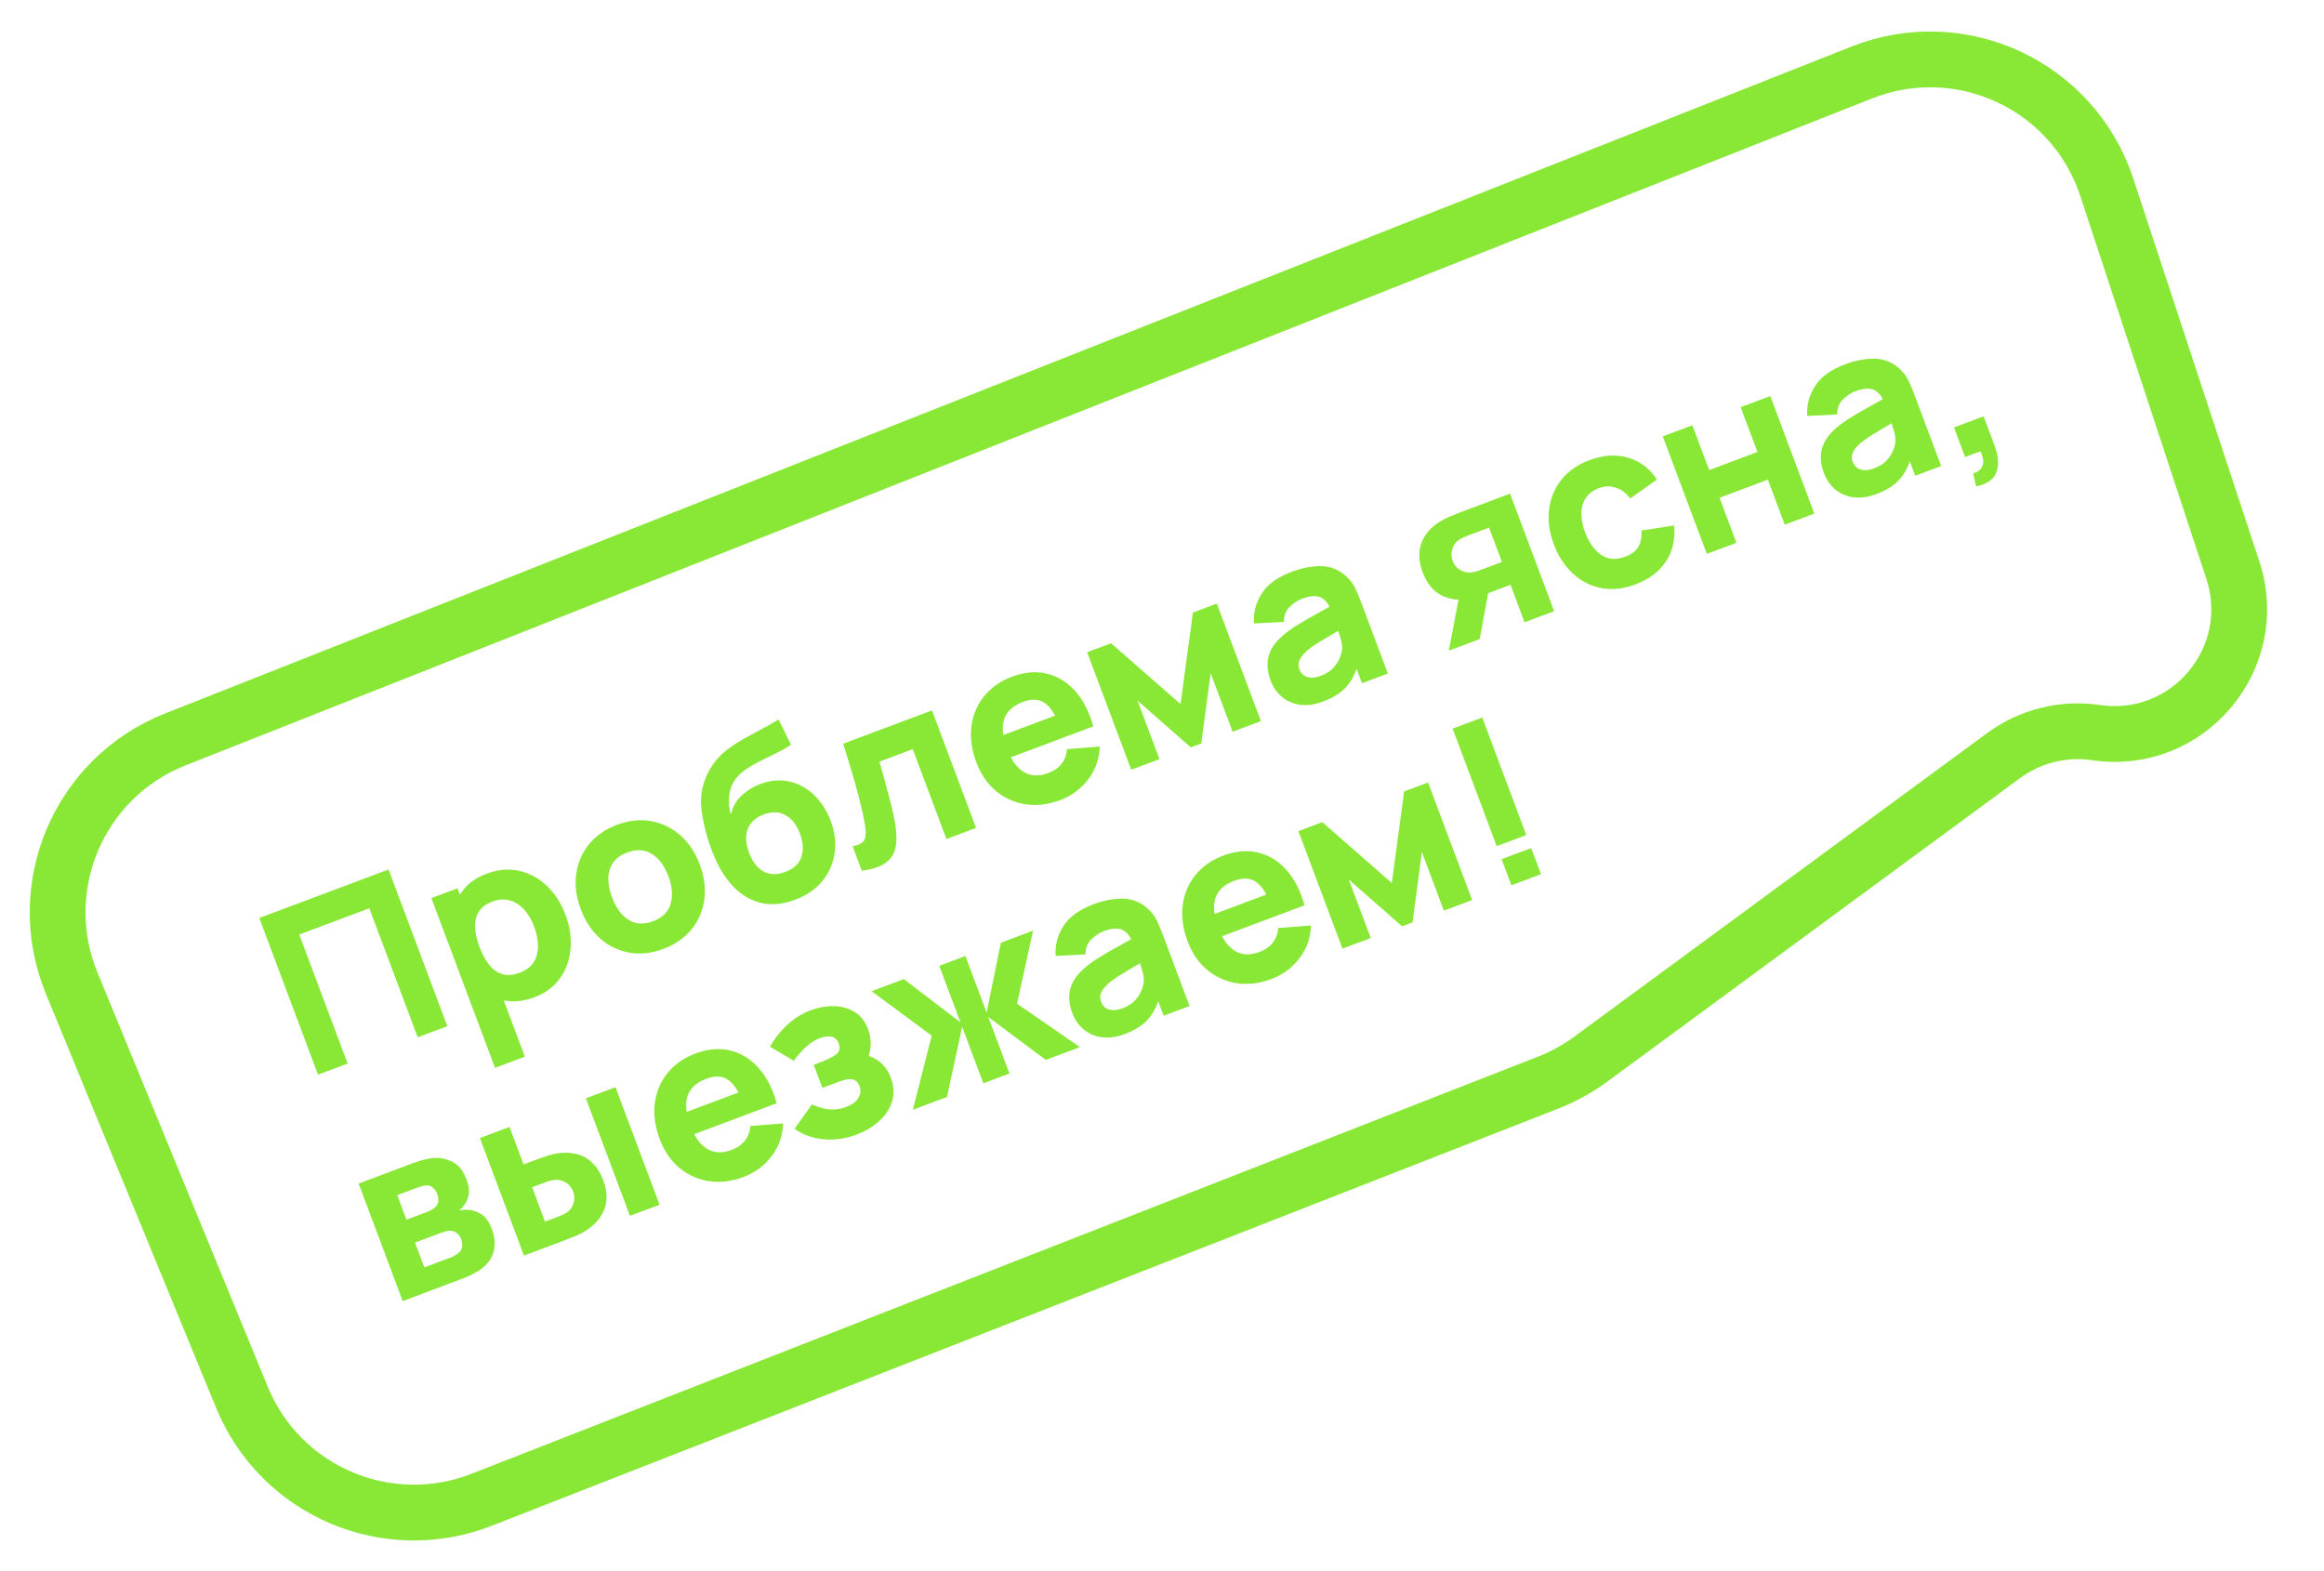
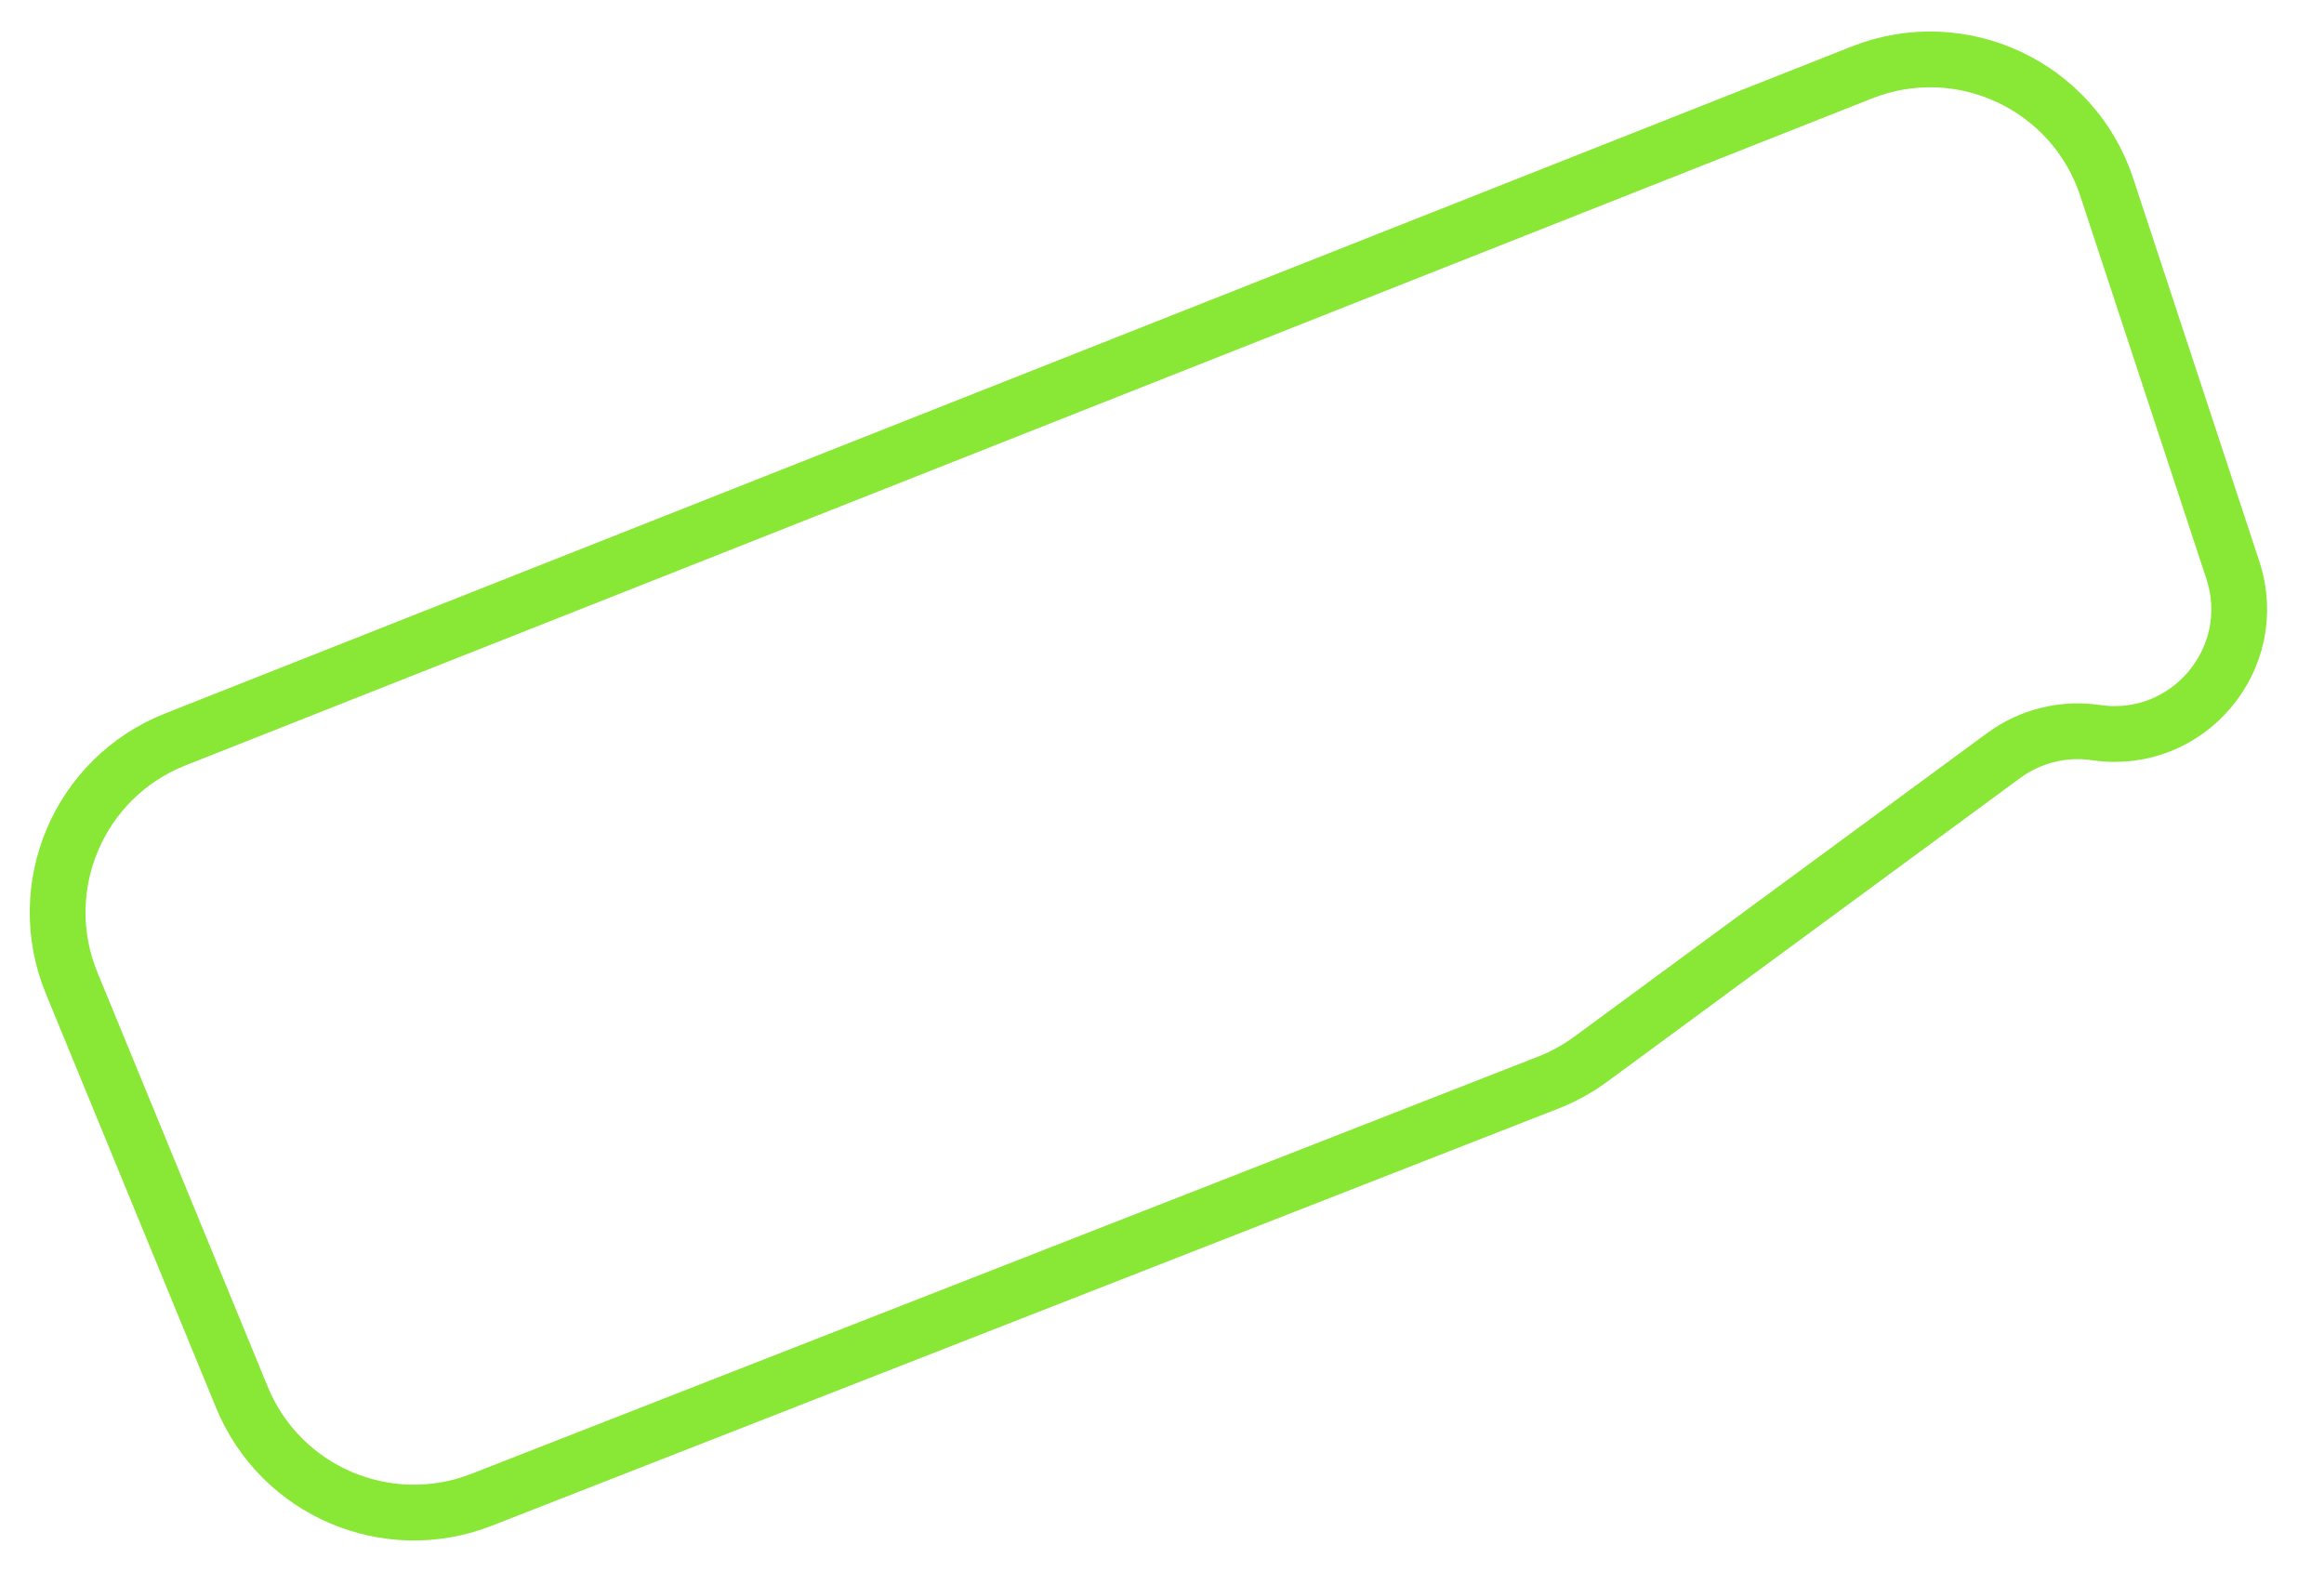
<svg xmlns="http://www.w3.org/2000/svg" width="250" height="169" viewBox="0 0 250 169" fill="none">
-   <path d="M34.214 115.607L27.894 98.753L41.799 93.539L48.119 110.393L44.935 111.587L39.73 97.705L32.193 100.532L37.398 114.413L34.214 115.607ZM57.505 107.273C56.249 107.744 55.09 107.845 54.028 107.576C52.966 107.307 52.031 106.75 51.225 105.904C50.426 105.055 49.79 103.999 49.316 102.735C48.842 101.471 48.627 100.257 48.67 99.092C48.714 97.928 49.036 96.899 49.636 96.007C50.236 95.114 51.137 94.443 52.338 93.992C53.548 93.539 54.709 93.432 55.823 93.673C56.937 93.914 57.928 94.446 58.797 95.268C59.671 96.079 60.35 97.129 60.833 98.416C61.306 99.68 61.486 100.908 61.372 102.099C61.266 103.287 60.886 104.337 60.231 105.25C59.577 106.163 58.668 106.837 57.505 107.273ZM53.254 114.875L46.407 96.617L49.216 95.563L52.464 104.224L52.862 104.075L56.461 113.673L53.254 114.875ZM55.928 104.634C56.615 104.377 57.112 103.994 57.421 103.487C57.729 102.98 57.88 102.398 57.874 101.742C57.865 101.078 57.728 100.39 57.462 99.68C57.198 98.978 56.849 98.379 56.414 97.884C55.976 97.38 55.463 97.043 54.874 96.873C54.289 96.691 53.642 96.734 52.932 97C52.269 97.249 51.791 97.611 51.497 98.086C51.211 98.558 51.083 99.118 51.112 99.765C51.141 100.413 51.299 101.119 51.586 101.884C51.873 102.648 52.218 103.284 52.622 103.791C53.026 104.299 53.498 104.633 54.04 104.795C54.589 104.954 55.218 104.9 55.928 104.634ZM71.364 102.077C70.092 102.554 68.869 102.687 67.696 102.478C66.523 102.268 65.48 101.765 64.567 100.968C63.659 100.16 62.96 99.105 62.472 97.802C61.977 96.483 61.816 95.222 61.987 94.018C62.156 92.807 62.615 91.74 63.364 90.819C64.113 89.897 65.112 89.202 66.36 88.734C67.632 88.257 68.855 88.123 70.028 88.333C71.209 88.54 72.258 89.046 73.174 89.85C74.087 90.647 74.787 91.697 75.276 93C75.767 94.311 75.929 95.572 75.76 96.784C75.596 97.984 75.137 99.051 74.383 99.983C73.634 100.905 72.628 101.603 71.364 102.077ZM70.249 99.104C71.271 98.721 71.903 98.092 72.145 97.218C72.392 96.333 72.312 95.349 71.905 94.264C71.484 93.141 70.89 92.34 70.123 91.862C69.364 91.381 68.482 91.329 67.475 91.707C66.781 91.967 66.27 92.337 65.942 92.816C65.614 93.295 65.445 93.852 65.434 94.488C65.431 95.121 65.567 95.804 65.842 96.538C66.267 97.669 66.858 98.475 67.617 98.956C68.381 99.426 69.258 99.475 70.249 99.104ZM85.451 96.821C84.228 97.261 83.097 97.379 82.059 97.172C81.017 96.957 80.08 96.476 79.248 95.729C78.421 94.971 77.718 93.998 77.139 92.809C76.828 92.169 76.533 91.43 76.254 90.591C75.98 89.742 75.762 88.889 75.601 88.032C75.44 87.176 75.38 86.411 75.421 85.737C75.469 85.105 75.605 84.493 75.828 83.902C76.056 83.3 76.334 82.76 76.662 82.281C77.047 81.718 77.504 81.227 78.031 80.806C78.556 80.378 79.129 79.985 79.752 79.627C80.374 79.269 81.024 78.914 81.702 78.562C82.388 78.207 83.071 77.822 83.752 77.406L85.086 80.11C84.685 80.394 84.21 80.67 83.661 80.938C83.112 81.206 82.549 81.484 81.971 81.772C81.391 82.052 80.851 82.357 80.352 82.686C79.852 83.016 79.45 83.38 79.146 83.779C78.734 84.317 78.496 84.94 78.432 85.649C78.374 86.347 78.435 87.01 78.616 87.636C78.837 86.752 79.245 86.047 79.84 85.522C80.442 84.993 81.083 84.602 81.762 84.347C82.878 83.929 83.934 83.839 84.932 84.079C85.935 84.308 86.821 84.795 87.589 85.539C88.355 86.276 88.942 87.19 89.352 88.283C89.817 89.523 89.956 90.713 89.769 91.851C89.59 92.986 89.13 93.991 88.389 94.865C87.646 95.731 86.667 96.383 85.451 96.821ZM84.477 93.795C85.382 93.456 85.96 92.919 86.209 92.184C86.459 91.45 86.408 90.615 86.057 89.678C85.697 88.719 85.177 88.055 84.496 87.687C83.82 87.309 83.042 87.285 82.16 87.615C81.263 87.952 80.684 88.485 80.423 89.214C80.168 89.933 80.22 90.772 80.58 91.732C80.951 92.723 81.476 93.399 82.154 93.758C82.829 94.111 83.603 94.123 84.477 93.795ZM92.709 93.672L91.717 91.027C92.209 90.94 92.563 90.803 92.777 90.616C92.989 90.421 93.103 90.156 93.12 89.82C93.141 89.474 93.103 89.03 93.007 88.487C92.88 87.769 92.695 86.944 92.453 86.012C92.218 85.076 91.948 84.096 91.644 83.071C91.336 82.038 91.024 81.016 90.707 80.005L100.258 76.423L104.998 89.064L101.814 90.258L98.189 80.59L94.608 81.933C94.728 82.35 94.867 82.85 95.023 83.433C95.187 84.012 95.352 84.618 95.518 85.25C95.688 85.871 95.842 86.472 95.98 87.052C96.114 87.625 96.216 88.121 96.284 88.54C96.469 89.601 96.484 90.485 96.331 91.192C96.178 91.9 95.811 92.451 95.229 92.847C94.651 93.251 93.811 93.526 92.709 93.672ZM114.054 86.069C112.758 86.554 111.511 86.706 110.313 86.523C109.119 86.33 108.058 85.852 107.131 85.087C106.208 84.311 105.51 83.292 105.036 82.028C104.518 80.647 104.34 79.343 104.503 78.115C104.666 76.888 105.122 75.814 105.871 74.892C106.617 73.963 107.615 73.264 108.863 72.796C110.189 72.299 111.434 72.188 112.597 72.464C113.759 72.74 114.775 73.36 115.644 74.325C116.513 75.29 117.168 76.561 117.609 78.141L114.46 79.321L114.021 78.151C113.539 76.863 112.985 76.016 112.361 75.609C111.742 75.192 110.968 75.157 110.039 75.506C108.955 75.912 108.279 76.544 108.013 77.4C107.751 78.246 107.862 79.312 108.345 80.6C108.787 81.778 109.383 82.596 110.133 83.053C110.888 83.5 111.761 83.537 112.752 83.166C113.376 82.932 113.859 82.595 114.201 82.155C114.544 81.715 114.735 81.194 114.776 80.591L118.302 80.31C118.259 81.644 117.843 82.823 117.053 83.849C116.271 84.872 115.271 85.612 114.054 86.069ZM107.695 81.858L106.809 79.494L115.189 76.351L116.076 78.716L107.695 81.858ZM121.688 82.805L116.948 70.165L119.523 69.199L126.996 75.742L128.324 65.899L130.899 64.933L135.639 77.574L132.596 78.715L130.235 72.418L129.225 79.979L128.102 80.4L122.369 75.367L124.731 81.664L121.688 82.805ZM142.333 75.464C141.428 75.803 140.595 75.92 139.834 75.814C139.078 75.697 138.428 75.411 137.884 74.956C137.345 74.491 136.943 73.907 136.68 73.205C136.461 72.62 136.35 72.052 136.348 71.501C136.346 70.95 136.475 70.416 136.736 69.9C137.001 69.374 137.426 68.858 138.012 68.354C138.415 68.007 138.916 67.645 139.514 67.27C140.112 66.894 140.799 66.494 141.574 66.07C142.346 65.638 143.197 65.163 144.124 64.647L143.214 65.709C142.933 64.96 142.547 64.477 142.057 64.26C141.566 64.044 140.9 64.094 140.057 64.409C139.589 64.585 139.143 64.881 138.721 65.297C138.299 65.714 138.094 66.249 138.108 66.903L134.887 67.069C134.814 65.904 135.096 64.828 135.732 63.842C136.368 62.856 137.447 62.077 138.968 61.507C140.084 61.089 141.14 60.889 142.134 60.907C143.129 60.926 144.007 61.273 144.768 61.949C145.193 62.323 145.517 62.736 145.739 63.187C145.962 63.637 146.181 64.151 146.398 64.728L149.294 72.453L146.509 73.498L145.534 70.9L146.134 71.289C145.837 72.37 145.401 73.237 144.826 73.888C144.257 74.529 143.426 75.054 142.333 75.464ZM142.073 72.705C142.658 72.485 143.112 72.2 143.433 71.847C143.76 71.485 143.991 71.127 144.125 70.774C144.268 70.418 144.348 70.134 144.367 69.922C144.402 69.517 144.346 69.084 144.2 68.623C144.059 68.151 143.931 67.763 143.817 67.459L144.841 67.341C143.955 67.852 143.24 68.271 142.696 68.6C142.149 68.921 141.712 69.191 141.385 69.412C141.059 69.632 140.778 69.844 140.543 70.048C140.277 70.29 140.075 70.522 139.935 70.743C139.801 70.954 139.719 71.162 139.69 71.369C139.668 71.573 139.697 71.78 139.776 71.991C139.884 72.279 140.048 72.503 140.267 72.661C140.492 72.808 140.757 72.887 141.063 72.897C141.37 72.906 141.706 72.842 142.073 72.705ZM163.999 66.939L162.49 62.913L160.453 63.676C160.188 63.776 159.824 63.908 159.36 64.073C158.902 64.227 158.461 64.344 158.036 64.423C156.962 64.621 155.971 64.494 155.063 64.042C154.163 63.588 153.489 62.763 153.042 61.57C152.606 60.407 152.563 59.355 152.913 58.414C153.263 57.473 153.916 56.711 154.873 56.13C155.262 55.886 155.678 55.677 156.12 55.502C156.567 55.317 156.934 55.17 157.223 55.062L162.443 53.105L167.183 65.745L163.999 66.939ZM155.853 69.994L156.954 64.241L160.231 63.012L159.177 68.747L155.853 69.994ZM159.18 61.35L161.568 60.455L160.181 56.756L157.793 57.652C157.653 57.704 157.5 57.771 157.334 57.851C157.176 57.928 157.016 58.023 156.854 58.137C156.659 58.282 156.5 58.475 156.377 58.717C156.251 58.951 156.175 59.211 156.149 59.497C156.12 59.775 156.158 60.054 156.263 60.335C156.43 60.78 156.704 61.108 157.087 61.321C157.466 61.526 157.837 61.614 158.2 61.584C158.382 61.57 158.557 61.539 158.727 61.494C158.904 61.445 159.056 61.397 159.18 61.35ZM175.923 62.868C174.612 63.36 173.379 63.489 172.223 63.255C171.067 63.02 170.051 62.494 169.174 61.674C168.297 60.855 167.622 59.813 167.148 58.549C166.668 57.27 166.497 56.03 166.634 54.83C166.78 53.628 167.216 52.561 167.944 51.629C168.672 50.698 169.679 49.991 170.967 49.508C172.457 48.949 173.847 48.859 175.138 49.239C176.433 49.608 177.465 50.391 178.235 51.589L175.367 53.625C174.934 53.04 174.415 52.652 173.809 52.46C173.211 52.266 172.62 52.279 172.034 52.498C171.363 52.75 170.875 53.12 170.569 53.609C170.259 54.09 170.109 54.649 170.116 55.287C170.121 55.917 170.255 56.583 170.519 57.285C170.931 58.386 171.508 59.188 172.249 59.694C172.996 60.188 173.849 60.255 174.808 59.895C175.526 59.626 176.011 59.258 176.263 58.789C176.514 58.321 176.62 57.748 176.579 57.069L180.087 56.528C180.231 58.004 179.94 59.293 179.213 60.393C178.487 61.493 177.39 62.318 175.923 62.868ZM183.61 59.585L178.87 46.945L182.053 45.751L183.862 50.573L189.058 48.624L187.25 43.802L190.434 42.609L195.174 55.249L191.99 56.443L190.173 51.597L184.976 53.546L186.794 58.392L183.61 59.585ZM201.855 53.144C200.95 53.483 200.117 53.6 199.356 53.494C198.601 53.377 197.951 53.091 197.406 52.636C196.867 52.171 196.466 51.587 196.202 50.885C195.983 50.3 195.872 49.732 195.87 49.181C195.868 48.63 195.997 48.096 196.258 47.58C196.523 47.053 196.948 46.538 197.534 46.034C197.937 45.687 198.438 45.325 199.036 44.95C199.634 44.574 200.321 44.174 201.096 43.75C201.869 43.318 202.719 42.843 203.646 42.327L202.736 43.389C202.455 42.64 202.07 42.157 201.579 41.94C201.088 41.724 200.422 41.773 199.579 42.09C199.111 42.265 198.666 42.561 198.243 42.977C197.821 43.394 197.617 43.929 197.63 44.582L194.409 44.749C194.336 43.584 194.618 42.508 195.254 41.522C195.89 40.536 196.969 39.757 198.491 39.187C199.606 38.769 200.662 38.569 201.656 38.587C202.651 38.606 203.529 38.953 204.29 39.629C204.715 40.003 205.039 40.416 205.261 40.867C205.484 41.317 205.703 41.831 205.92 42.408L208.816 50.133L206.031 51.178L205.056 48.58L205.656 48.969C205.359 50.05 204.923 50.917 204.348 51.568C203.779 52.209 202.948 52.734 201.855 53.144ZM201.595 50.385C202.18 50.165 202.634 49.88 202.956 49.528C203.282 49.165 203.513 48.807 203.648 48.454C203.79 48.098 203.87 47.814 203.889 47.602C203.924 47.197 203.868 46.764 203.722 46.303C203.581 45.831 203.453 45.443 203.339 45.139L204.363 45.021C203.477 45.532 202.762 45.951 202.218 46.28C201.671 46.6 201.234 46.871 200.907 47.092C200.581 47.312 200.3 47.524 200.065 47.728C199.799 47.97 199.597 48.202 199.457 48.423C199.323 48.634 199.241 48.842 199.212 49.049C199.19 49.253 199.219 49.46 199.298 49.671C199.406 49.959 199.57 50.183 199.79 50.341C200.014 50.488 200.279 50.567 200.585 50.576C200.892 50.586 201.228 50.522 201.595 50.385ZM212.576 52.328L212.263 50.923C212.65 50.814 212.931 50.638 213.106 50.394C213.285 50.158 213.363 49.879 213.34 49.558C213.328 49.242 213.225 48.907 213.03 48.553L211.391 49.168L210.198 45.984L213.381 44.79L214.575 47.974C214.996 49.097 215.054 50.046 214.748 50.819C214.441 51.593 213.718 52.096 212.576 52.328ZM43.32 139.96L38.58 127.32L44.502 125.099C44.97 124.923 45.39 124.797 45.762 124.72C46.13 124.635 46.445 124.584 46.705 124.566C47.347 124.522 48 124.66 48.663 124.981C49.326 125.301 49.836 125.938 50.193 126.89C50.404 127.452 50.485 127.942 50.437 128.36C50.387 128.771 50.255 129.145 50.044 129.482C49.941 129.636 49.833 129.775 49.719 129.898C49.605 130.021 49.485 130.128 49.359 130.22C49.704 130.144 50.033 130.118 50.345 130.144C50.837 130.173 51.315 130.332 51.779 130.62C52.24 130.901 52.619 131.436 52.914 132.224C53.23 133.067 53.293 133.862 53.102 134.61C52.918 135.355 52.461 135.999 51.729 136.54C51.477 136.723 51.168 136.906 50.8 137.088C50.44 137.268 50.053 137.435 49.64 137.59L43.32 139.96ZM45.646 136.338L48.502 135.267C48.666 135.206 48.828 135.127 48.987 135.031C49.152 134.925 49.295 134.818 49.415 134.711C49.606 134.533 49.706 134.313 49.715 134.051C49.731 133.787 49.696 133.538 49.608 133.304C49.485 132.976 49.314 132.746 49.096 132.615C48.885 132.48 48.675 132.407 48.467 132.397C48.292 132.382 48.114 132.404 47.931 132.464C47.754 132.513 47.61 132.557 47.501 132.598L44.645 133.669L45.646 136.338ZM43.724 131.211L45.666 130.483C45.916 130.389 46.146 130.29 46.356 130.184C46.57 130.068 46.738 129.947 46.86 129.822C47.028 129.652 47.125 129.447 47.15 129.206C47.172 128.957 47.135 128.704 47.039 128.446C46.936 128.173 46.786 127.949 46.587 127.775C46.393 127.59 46.152 127.506 45.865 127.525C45.67 127.527 45.439 127.573 45.171 127.665C44.91 127.754 44.745 127.811 44.675 127.838L42.732 128.566L43.724 131.211ZM56.367 135.068L51.627 122.427L54.811 121.233L56.32 125.26L57.467 124.829C57.819 124.698 58.231 124.552 58.705 124.392C59.179 124.232 59.58 124.126 59.908 124.075C60.71 123.96 61.433 123.988 62.074 124.157C62.716 124.325 63.273 124.646 63.744 125.119C64.22 125.582 64.604 126.203 64.897 126.983C65.318 128.107 65.365 129.122 65.037 130.028C64.714 130.923 64.051 131.706 63.047 132.376C62.769 132.56 62.397 132.753 61.929 132.955C61.459 133.149 61.049 133.312 60.698 133.444L56.367 135.068ZM58.629 131.416L60.127 130.854C60.268 130.802 60.421 130.735 60.587 130.655C60.752 130.575 60.912 130.48 61.066 130.369C61.359 130.152 61.57 129.837 61.7 129.423C61.83 129.01 61.818 128.6 61.666 128.194C61.499 127.75 61.229 127.42 60.854 127.204C60.477 126.981 60.099 126.887 59.72 126.922C59.539 126.936 59.364 126.966 59.194 127.012C59.024 127.058 58.873 127.106 58.74 127.156L57.242 127.717L58.629 131.416ZM67.767 130.793L63.027 118.152L66.21 116.959L70.951 129.599L67.767 130.793ZM79.994 126.608C78.699 127.094 77.452 127.246 76.253 127.063C75.059 126.87 73.999 126.391 73.071 125.627C72.148 124.851 71.45 123.831 70.976 122.567C70.458 121.186 70.281 119.882 70.444 118.655C70.607 117.428 71.063 116.354 71.812 115.432C72.558 114.503 73.555 113.804 74.803 113.336C76.13 112.838 77.374 112.728 78.537 113.004C79.7 113.28 80.716 113.9 81.585 114.865C82.454 115.829 83.109 117.101 83.549 118.68L80.401 119.861L79.962 118.69C79.479 117.403 78.926 116.556 78.302 116.149C77.682 115.732 76.908 115.697 75.98 116.045C74.895 116.452 74.22 117.084 73.954 117.94C73.692 118.786 73.803 119.852 74.285 121.14C74.727 122.318 75.323 123.136 76.073 123.593C76.828 124.04 77.701 124.077 78.692 123.706C79.316 123.472 79.8 123.135 80.142 122.695C80.484 122.255 80.676 121.734 80.717 121.131L84.243 120.85C84.2 122.183 83.783 123.363 82.993 124.389C82.211 125.412 81.211 126.152 79.994 126.608ZM73.636 122.398L72.749 120.033L81.13 116.891L82.016 119.255L73.636 122.398ZM92.14 122.054C90.962 122.496 89.779 122.663 88.591 122.557C87.408 122.44 86.368 122.064 85.472 121.43L87.344 118.806C87.959 119.092 88.568 119.268 89.171 119.335C89.783 119.4 90.393 119.318 91.002 119.09C91.634 118.853 92.074 118.532 92.323 118.127C92.579 117.719 92.623 117.289 92.453 116.837C92.289 116.4 92.034 116.157 91.686 116.11C91.347 116.059 90.957 116.111 90.517 116.268C90.085 116.421 89.651 116.579 89.214 116.743L88.465 117.024L87.534 114.543L88.284 114.262C88.939 114.016 89.476 113.752 89.896 113.47C90.312 113.181 90.422 112.774 90.227 112.252C90.063 111.815 89.788 111.57 89.404 111.519C89.02 111.467 88.617 111.52 88.196 111.678C87.634 111.889 87.114 112.222 86.635 112.677C86.156 113.133 85.744 113.612 85.398 114.115L82.826 112.597C83.319 111.727 83.935 110.948 84.674 110.262C85.418 109.564 86.27 109.036 87.23 108.676C88.042 108.372 88.859 108.225 89.682 108.237C90.513 108.246 91.258 108.452 91.916 108.854C92.579 109.247 93.071 109.868 93.389 110.718C93.594 111.265 93.686 111.84 93.663 112.445C93.641 113.049 93.461 113.709 93.123 114.423L92.722 113.425C93.189 113.482 93.622 113.617 94.023 113.832C94.429 114.036 94.783 114.316 95.087 114.674C95.398 115.029 95.645 115.453 95.83 115.944C96.169 116.849 96.213 117.701 95.96 118.499C95.707 119.297 95.242 120.001 94.563 120.611C93.884 121.222 93.076 121.703 92.14 122.054ZM98.197 119.382L100.228 111.411L93.761 106.627L97.226 105.328L103.324 109.984L101.042 103.897L103.851 102.844L106.133 108.93L107.666 101.413L111.131 100.114L109.404 107.971L116.175 112.641L112.5 114.019L106.308 109.398L108.591 115.485L105.782 116.538L103.499 110.452L101.872 118.004L98.197 119.382ZM121.001 111.231C120.096 111.571 119.263 111.687 118.502 111.581C117.746 111.464 117.096 111.178 116.552 110.723C116.013 110.258 115.611 109.675 115.348 108.972C115.129 108.387 115.018 107.819 115.016 107.268C115.014 106.717 115.143 106.183 115.404 105.667C115.669 105.141 116.094 104.625 116.679 104.121C117.083 103.774 117.584 103.412 118.182 103.037C118.78 102.661 119.467 102.261 120.242 101.837C121.014 101.405 121.864 100.931 122.792 100.414L121.882 101.476C121.601 100.727 121.215 100.244 120.725 100.027C120.234 99.811 119.568 99.861 118.725 100.177C118.257 100.352 117.811 100.648 117.389 101.065C116.967 101.481 116.762 102.016 116.776 102.67L113.555 102.836C113.482 101.671 113.764 100.595 114.4 99.609C115.036 98.623 116.115 97.845 117.636 97.274C118.752 96.856 119.807 96.656 120.802 96.674C121.797 96.693 122.675 97.04 123.436 97.716C123.861 98.091 124.185 98.503 124.407 98.954C124.63 99.404 124.849 99.918 125.066 100.496L127.962 108.22L125.177 109.265L124.202 106.667L124.802 107.056C124.505 108.137 124.069 109.004 123.494 109.656C122.925 110.296 122.094 110.822 121.001 111.231ZM120.741 108.472C121.326 108.253 121.78 107.967 122.101 107.615C122.428 107.252 122.659 106.894 122.793 106.541C122.936 106.185 123.016 105.901 123.035 105.689C123.07 105.285 123.014 104.852 122.868 104.39C122.727 103.918 122.599 103.53 122.485 103.226L123.509 103.109C122.623 103.619 121.908 104.038 121.364 104.367C120.817 104.688 120.38 104.958 120.053 105.179C119.726 105.399 119.446 105.611 119.21 105.815C118.945 106.057 118.743 106.289 118.603 106.51C118.469 106.721 118.387 106.929 118.358 107.136C118.336 107.34 118.365 107.547 118.444 107.758C118.552 108.047 118.716 108.27 118.935 108.428C119.16 108.575 119.425 108.654 119.731 108.664C120.038 108.673 120.374 108.609 120.741 108.472ZM136.779 105.315C135.483 105.801 134.236 105.952 133.038 105.77C131.844 105.577 130.783 105.098 129.856 104.333C128.933 103.558 128.235 102.538 127.761 101.274C127.243 99.893 127.065 98.589 127.228 97.362C127.391 96.135 127.847 95.061 128.596 94.139C129.342 93.209 130.339 92.51 131.588 92.042C132.914 91.545 134.159 91.434 135.322 91.71C136.484 91.986 137.5 92.607 138.369 93.571C139.238 94.536 139.893 95.808 140.334 97.387L137.185 98.567L136.746 97.397C136.264 96.11 135.71 95.263 135.086 94.856C134.467 94.438 133.693 94.404 132.764 94.752C131.68 95.159 131.004 95.79 130.738 96.647C130.476 97.492 130.587 98.559 131.07 99.846C131.512 101.024 132.108 101.842 132.858 102.3C133.613 102.746 134.486 102.784 135.476 102.412C136.101 102.178 136.584 101.841 136.926 101.401C137.269 100.961 137.46 100.44 137.501 99.837L141.027 99.556C140.984 100.89 140.568 102.069 139.778 103.096C138.996 104.119 137.996 104.858 136.779 105.315ZM130.42 101.104L129.534 98.74L137.914 95.598L138.801 97.962L130.42 101.104ZM144.413 102.052L139.673 89.411L142.247 88.446L149.72 94.988L151.049 85.145L153.624 84.18L158.364 96.82L155.321 97.961L152.96 91.664L151.95 99.225L150.826 99.647L145.094 94.614L147.456 100.911L144.413 102.052ZM162.586 95.237L161.532 92.428L164.716 91.234L165.769 94.043L162.586 95.237ZM161.006 91.024L156.266 78.383L159.449 77.189L164.189 89.83L161.006 91.024Z" fill="#89E736" />
  <path d="M171.116 113.944L215.546 81.275C218.399 79.177 221.966 78.291 225.469 78.81C235.353 80.275 243.318 70.817 240.193 61.326L226.632 20.142C223.034 9.213 210.98 3.567 200.28 7.798L18.85 79.546C8.48 83.646 3.467 95.435 7.706 105.748L26.026 150.316C30.174 160.409 41.647 165.313 51.809 161.338L166.554 116.457C168.178 115.822 169.711 114.977 171.116 113.944Z" stroke="#89E736" stroke-width="6" />
</svg>